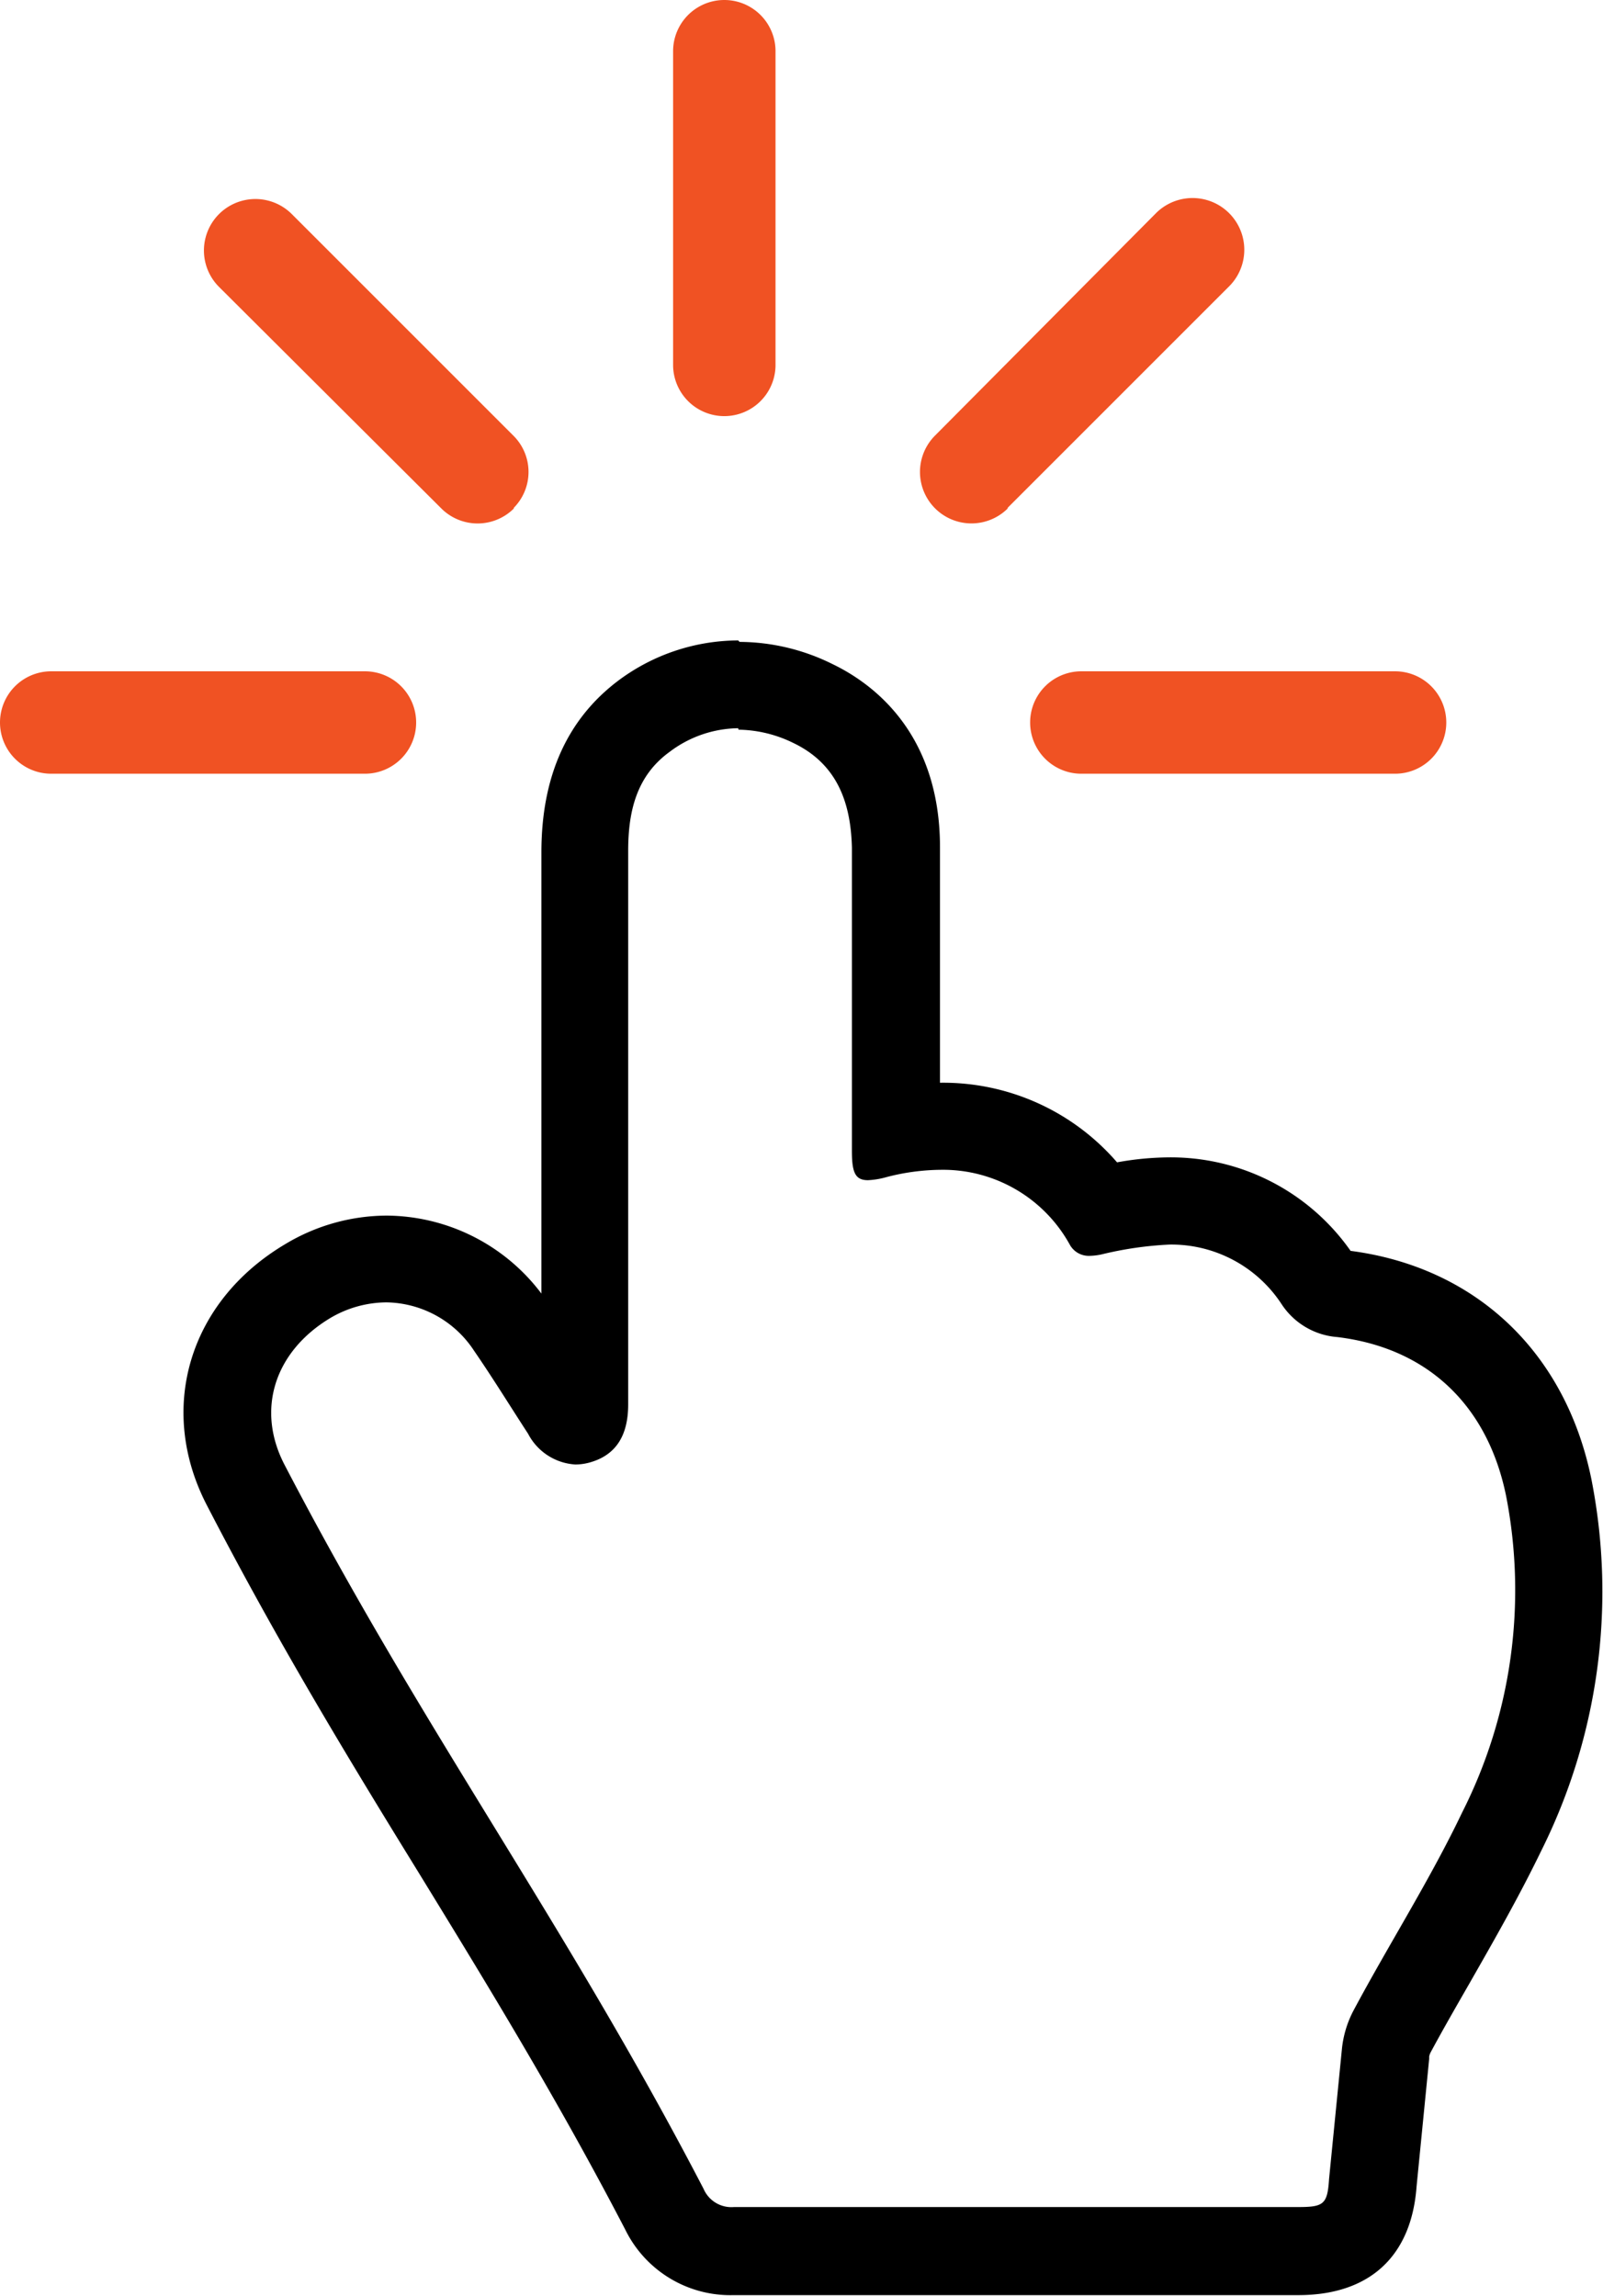
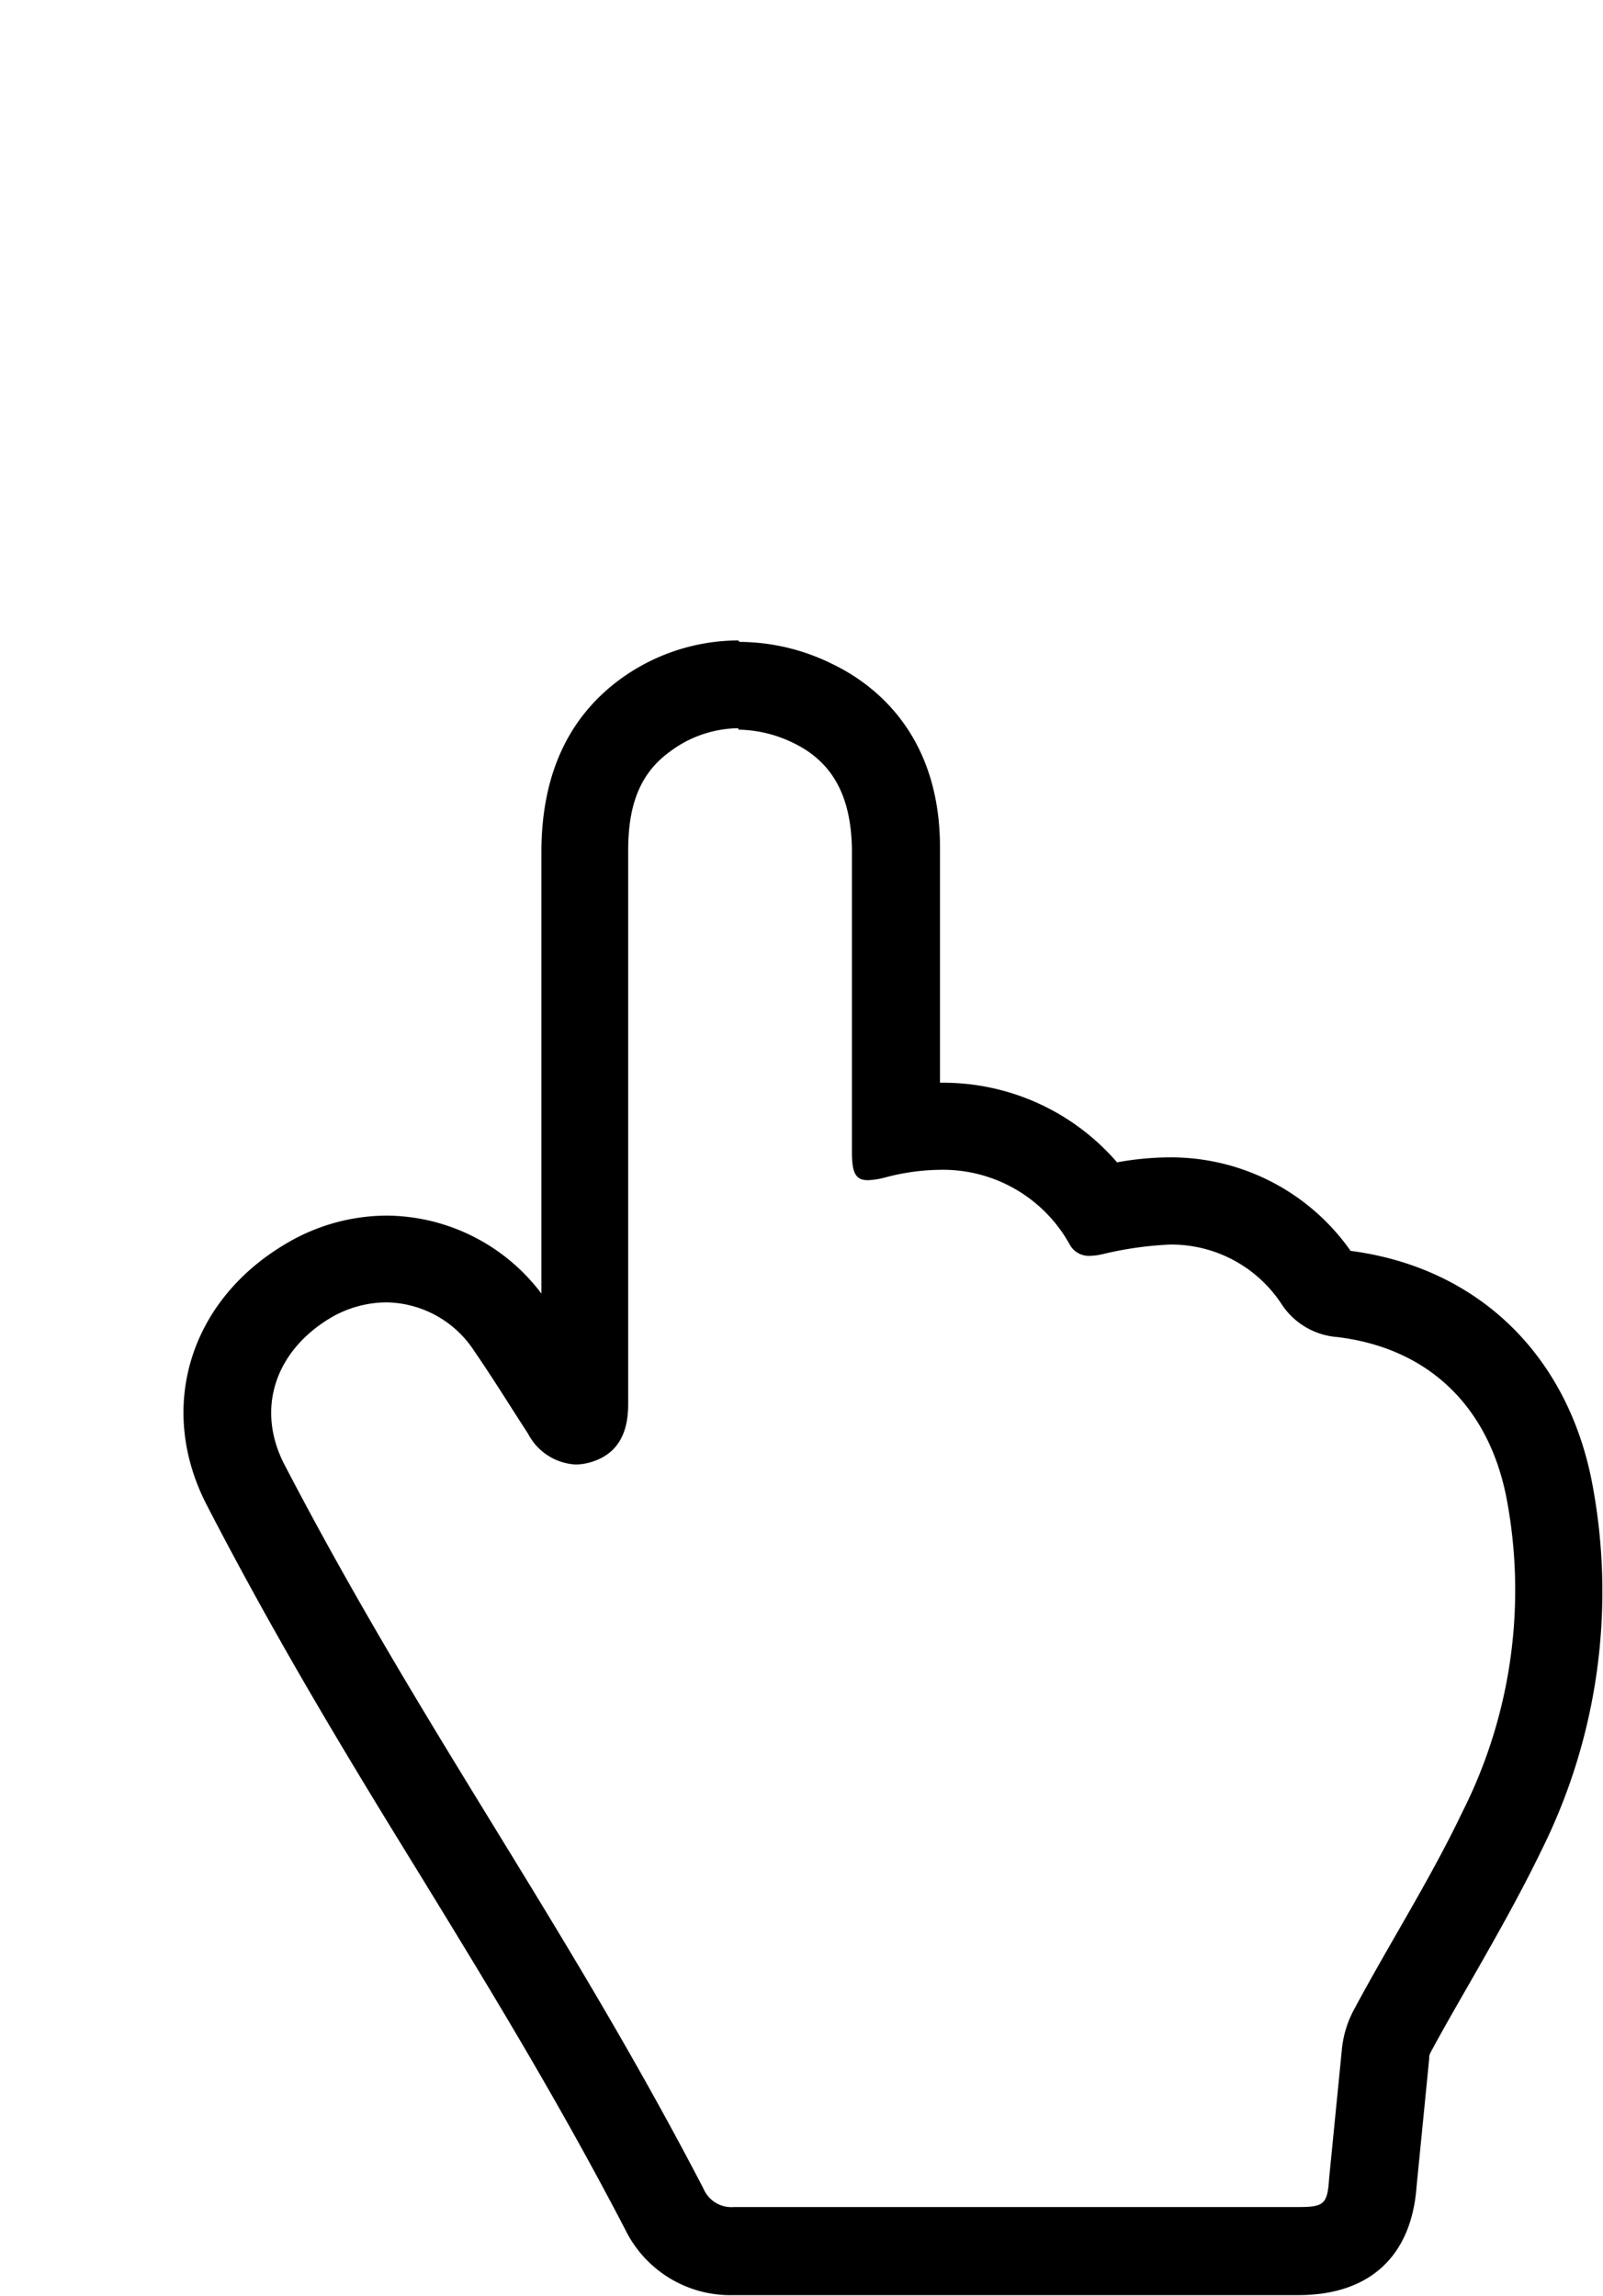
<svg xmlns="http://www.w3.org/2000/svg" viewBox="0 0 109.55 156.9">
  <defs>
    <style>.cls-1{fill:#f05223;}</style>
  </defs>
  <g id="Layer_2" data-name="Layer 2">
    <g id="Layer_1-2" data-name="Layer 1">
      <path d="M50.47,49.87a8.75,8.75,0,0,1,3.75.91c3,1.44,3.93,4.09,4,7.17,0,6.9,0,13.8,0,20.71,0,1.47.22,2,1.1,2a5.54,5.54,0,0,0,1.26-.21,15.11,15.11,0,0,1,3.7-.5,9.89,9.89,0,0,1,8.81,5.08,1.48,1.48,0,0,0,1.38.8,4.16,4.16,0,0,0,.82-.1,24.39,24.39,0,0,1,4.63-.67h0a9,9,0,0,1,7.67,4.08,5,5,0,0,0,3.79,2.24c6.17.74,10.29,4.66,11.55,10.87a33.65,33.65,0,0,1-3,21.61c-2.21,4.63-5,9-7.41,13.51a7.19,7.19,0,0,0-.82,2.74l-.87,8.8c-.11,1.74-.36,1.93-2.11,1.93H59.83c-3.22,0-6.45,0-9.67,0h0a2.07,2.07,0,0,1-2.08-1.25c-9.53-18.33-19.1-31.16-28.64-49.49-1.95-3.76-.68-7.71,3.1-10a7.62,7.62,0,0,1,3.86-1.09,7.28,7.28,0,0,1,6,3.31c1.28,1.86,2.46,3.78,3.69,5.67a3.9,3.9,0,0,0,3.23,2.1,3.69,3.69,0,0,0,1.06-.16c1.69-.5,2.55-1.79,2.55-3.94q0-18.91,0-37.83c0-2.65.54-5.12,2.84-6.78a7.91,7.91,0,0,1,4.68-1.61m0-6a13.76,13.76,0,0,0-8.2,2.75C38.74,49.17,37,53.09,37,58.25q0,11.09,0,22.16v8a13.34,13.34,0,0,0-10.57-5.33,13.53,13.53,0,0,0-6.92,1.94c-6.6,3.91-8.8,11.27-5.36,17.88C19,112.28,23.87,120.29,28.62,128c4.64,7.57,9.44,15.4,14.11,24.38a8,8,0,0,0,7.4,4.48h.07q4.81,0,9.63,0H88.72c4.87,0,7.74-2.64,8.09-7.43l.86-8.71v-.16a1,1,0,0,1,.11-.31c.85-1.58,1.74-3.12,2.68-4.76,1.65-2.89,3.36-5.88,4.87-9a39.66,39.66,0,0,0,3.43-25.38C107,92.43,100.87,86.61,92.3,85.49A15,15,0,0,0,79.89,79.1a20.47,20.47,0,0,0-3.55.34A15.7,15.7,0,0,0,64.24,74h0V72.33c0-4.72,0-9.6,0-14.41,0-7.86-4.63-11.23-7.36-12.54a14.42,14.42,0,0,0-6.34-1.51Z" />
-       <path class="cls-1" d="M98.84,49.38a3.5,3.5,0,0,0-3.5-3.5H73.9a3.5,3.5,0,0,0,0,7H95.34A3.5,3.5,0,0,0,98.84,49.38Zm-30-14.65L84,19.57a3.5,3.5,0,1,0-5-5L63.89,29.78a3.5,3.5,0,0,0,5,4.95Zm-33.75,0a3.49,3.49,0,0,0,0-4.95L19.93,14.62a3.5,3.5,0,1,0-4.95,5L30.14,34.73a3.51,3.51,0,0,0,5,0ZM53,24.94V3.5a3.5,3.5,0,0,0-7,0V24.94a3.5,3.5,0,0,0,7,0ZM28.44,49.38a3.5,3.5,0,0,0-3.5-3.5H3.5a3.5,3.5,0,0,0,0,7H24.94A3.5,3.5,0,0,0,28.44,49.38Z" />
    </g>
  </g>
</svg>